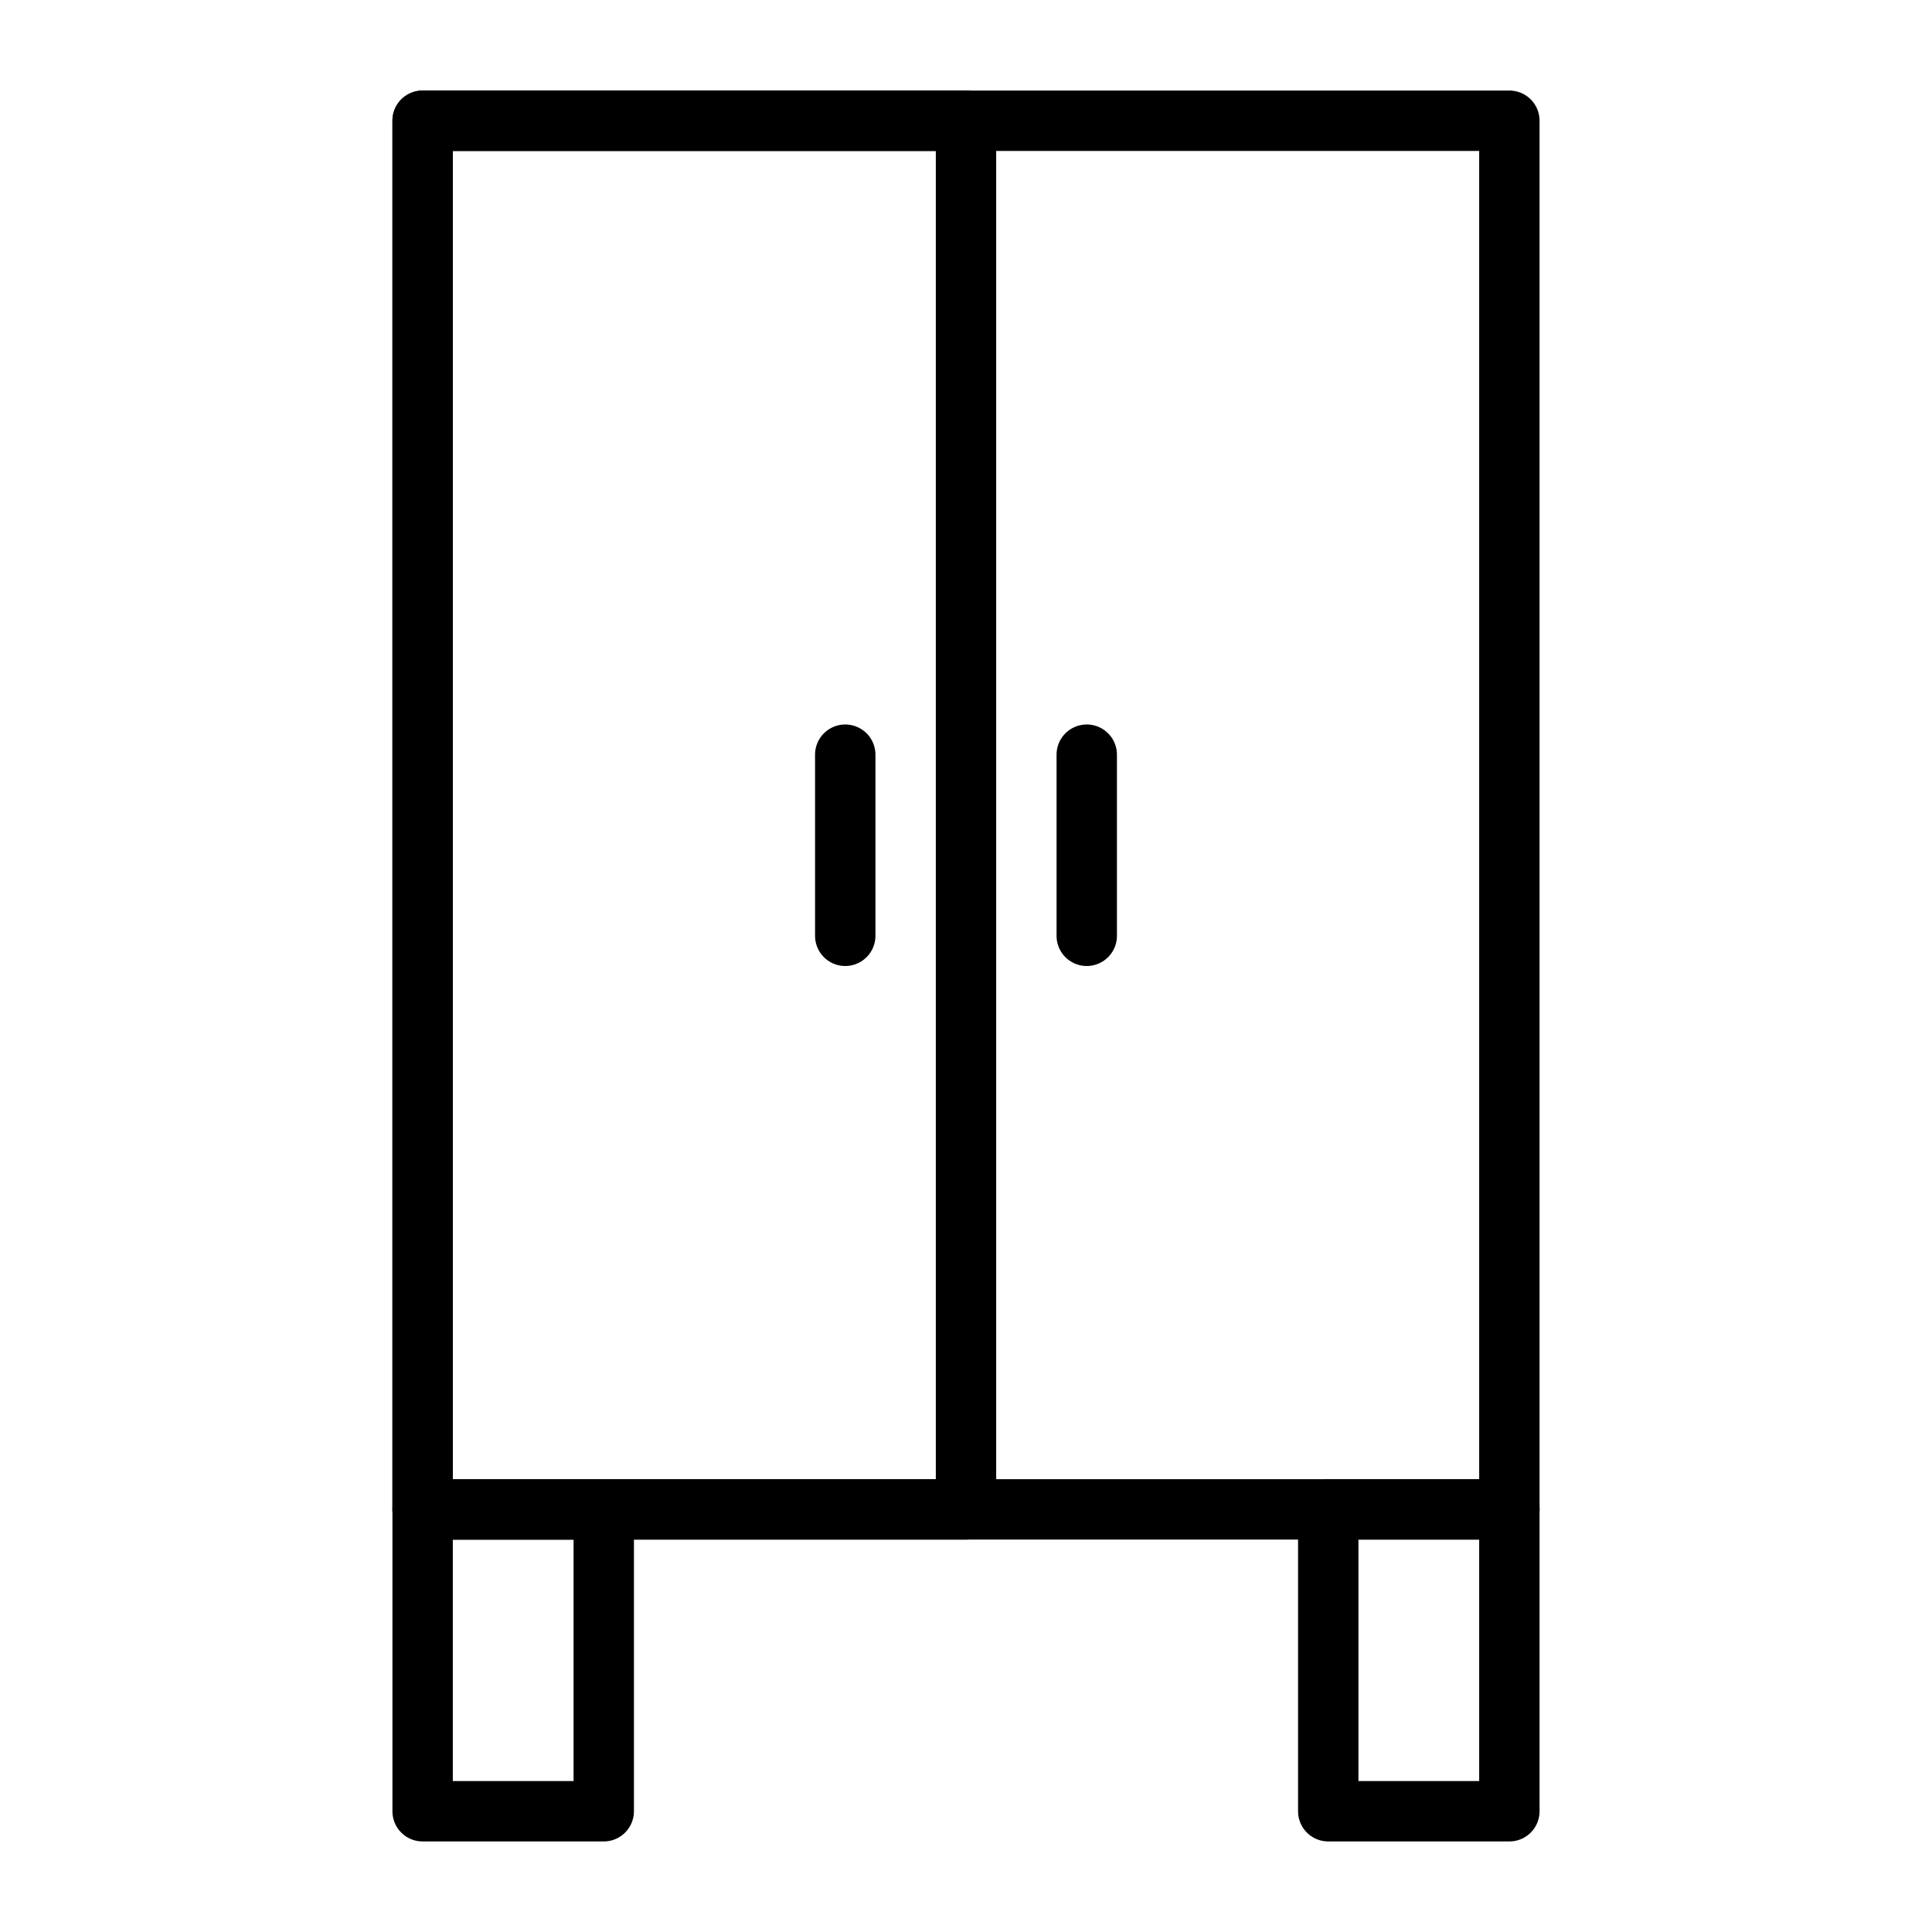
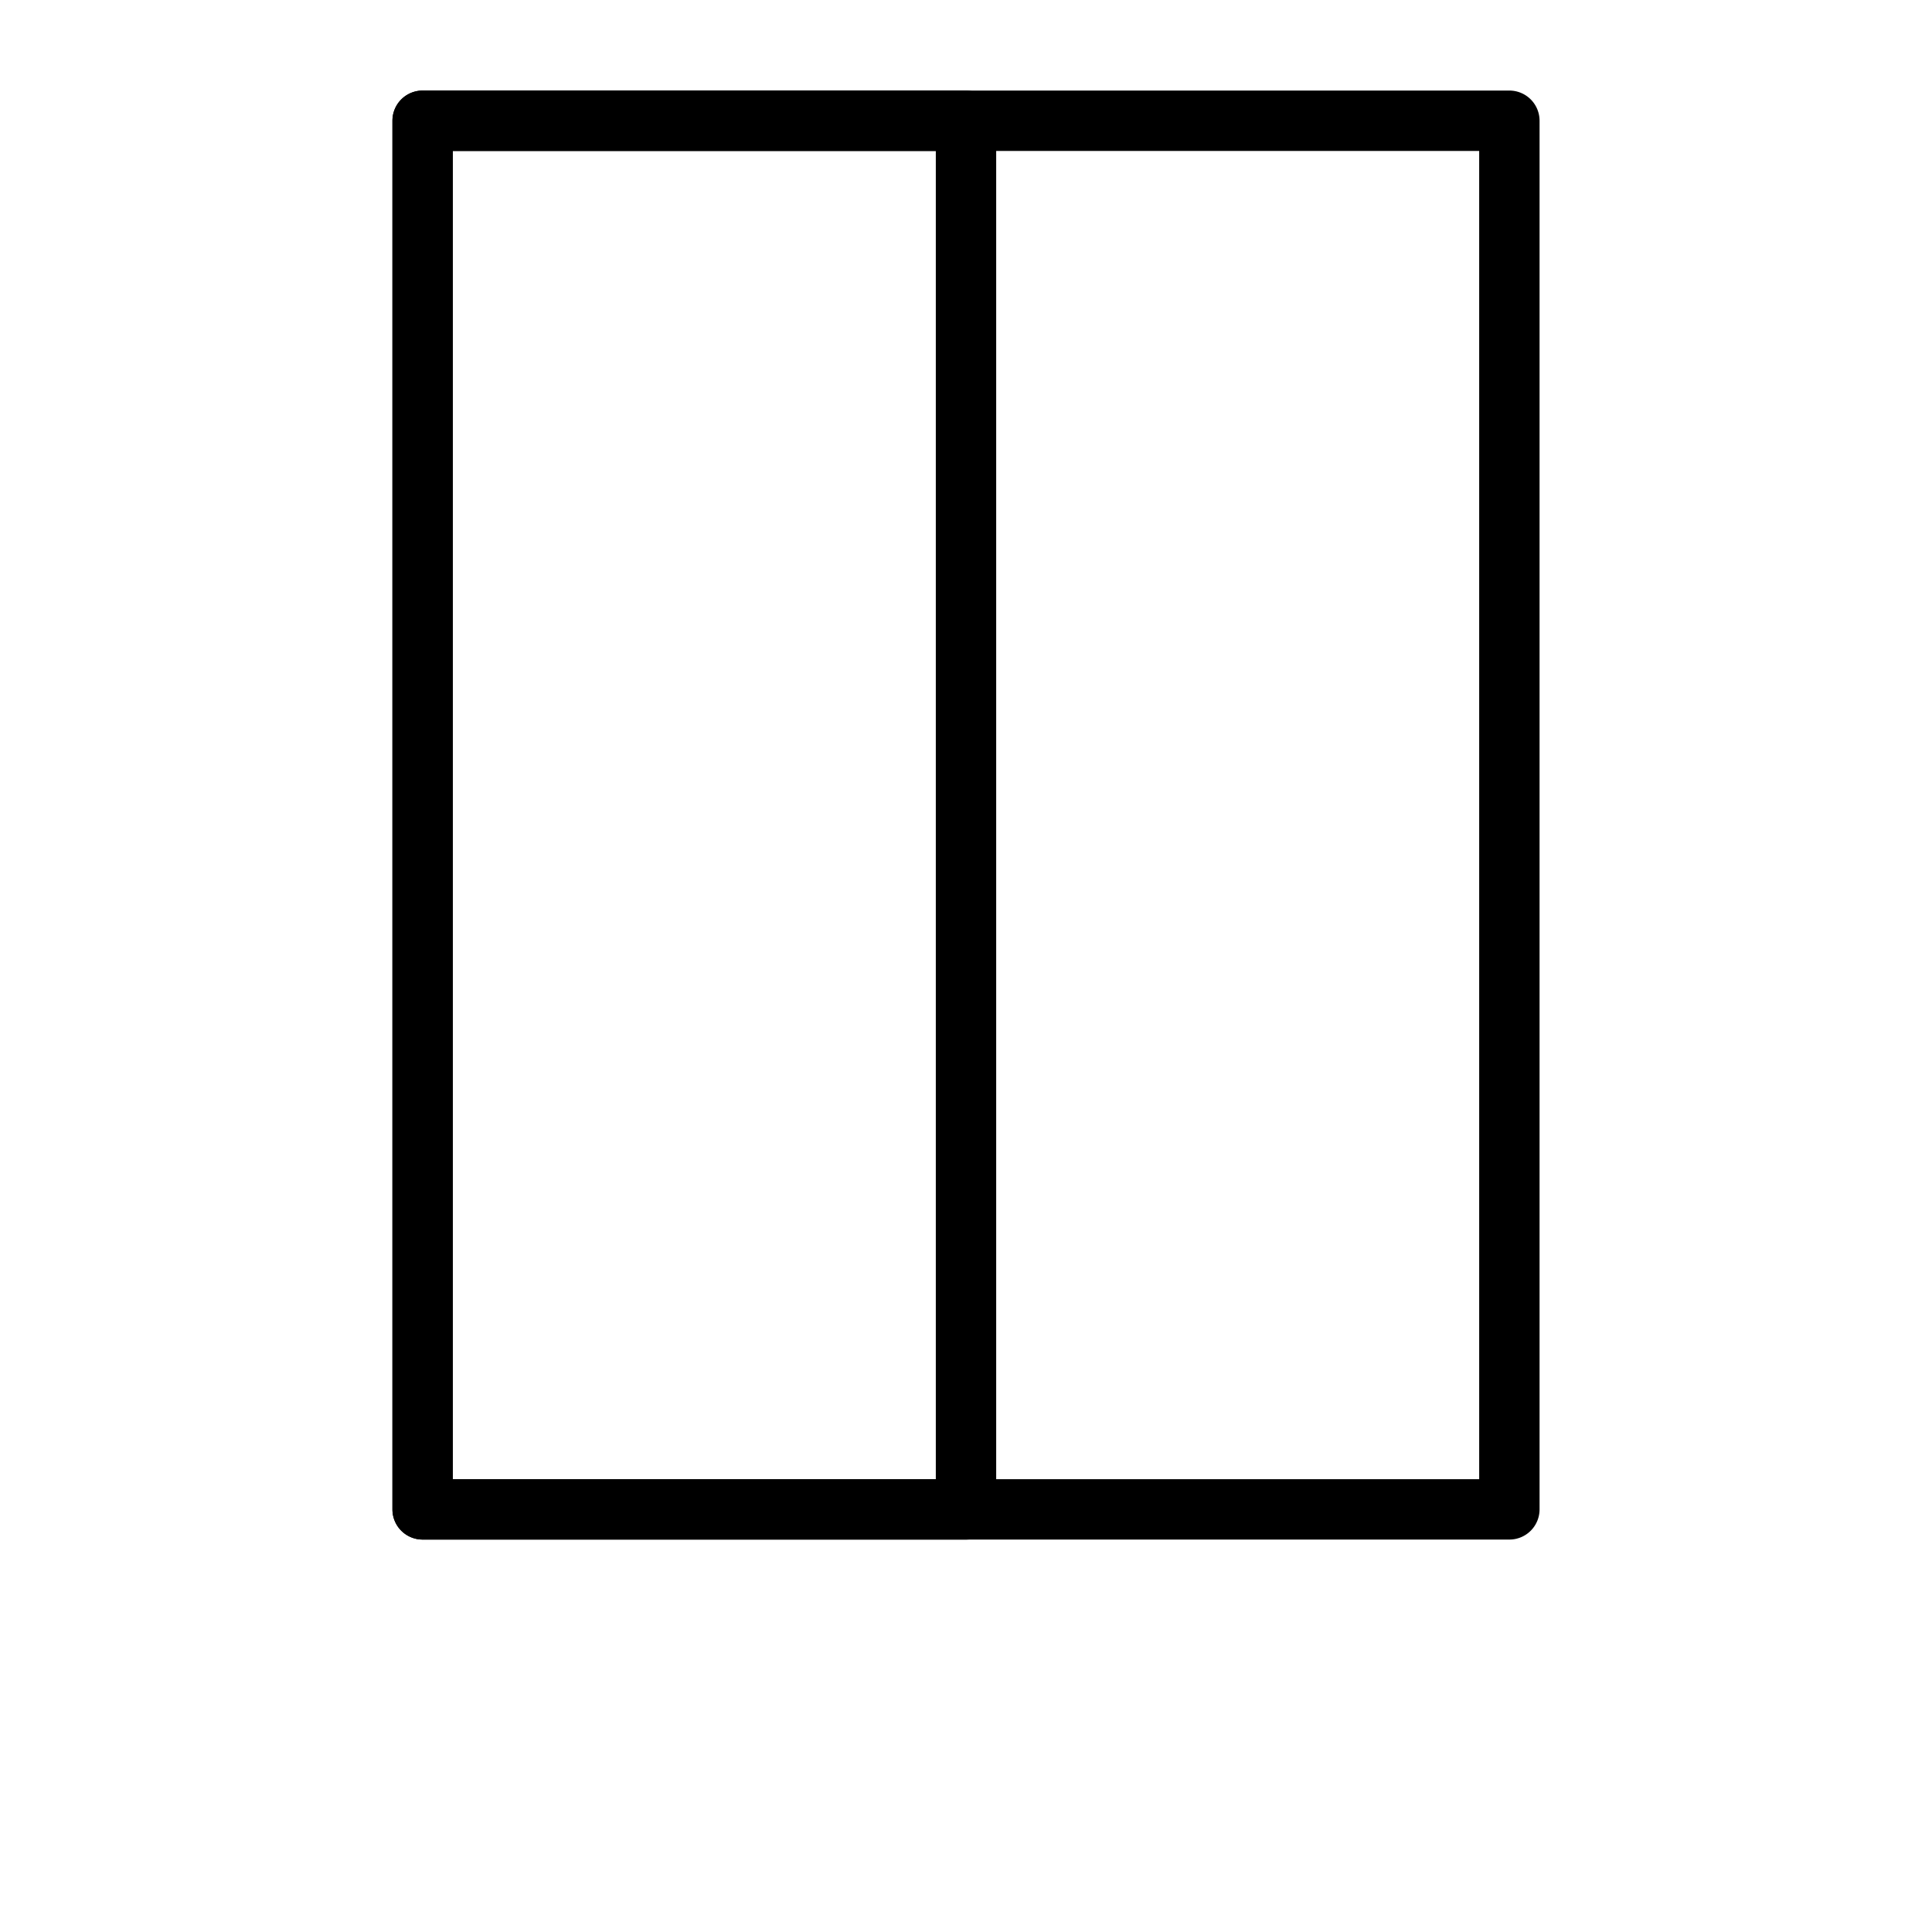
<svg xmlns="http://www.w3.org/2000/svg" id="Layer_1" viewBox="0 0 64 64" data-name="Layer 1">
  <path d="m50 51h-36a1 1 0 0 1 -1-1v-46a1 1 0 0 1 1-1h36a1 1 0 0 1 1 1v46a1 1 0 0 1 -1 1zm-35-2h34v-44h-34z" />
-   <path d="m20 61h-6a1 1 0 0 1 -1-1v-10a1 1 0 0 1 1-1h6a1 1 0 0 1 1 1v10a1 1 0 0 1 -1 1zm-5-2h4v-8h-4z" />
-   <path d="m50 61h-6a1 1 0 0 1 -1-1v-10a1 1 0 0 1 1-1h6a1 1 0 0 1 1 1v10a1 1 0 0 1 -1 1zm-5-2h4v-8h-4z" />
  <path d="m32 51h-18a1 1 0 0 1 -1-1v-46a1 1 0 0 1 1-1h18a1 1 0 0 1 1 1v46a1 1 0 0 1 -1 1zm-17-2h16v-44h-16z" />
-   <path d="m28 32a1 1 0 0 1 -1-1v-6a1 1 0 0 1 2 0v6a1 1 0 0 1 -1 1z" />
-   <path d="m36 32a1 1 0 0 1 -1-1v-6a1 1 0 0 1 2 0v6a1 1 0 0 1 -1 1z" />
</svg>